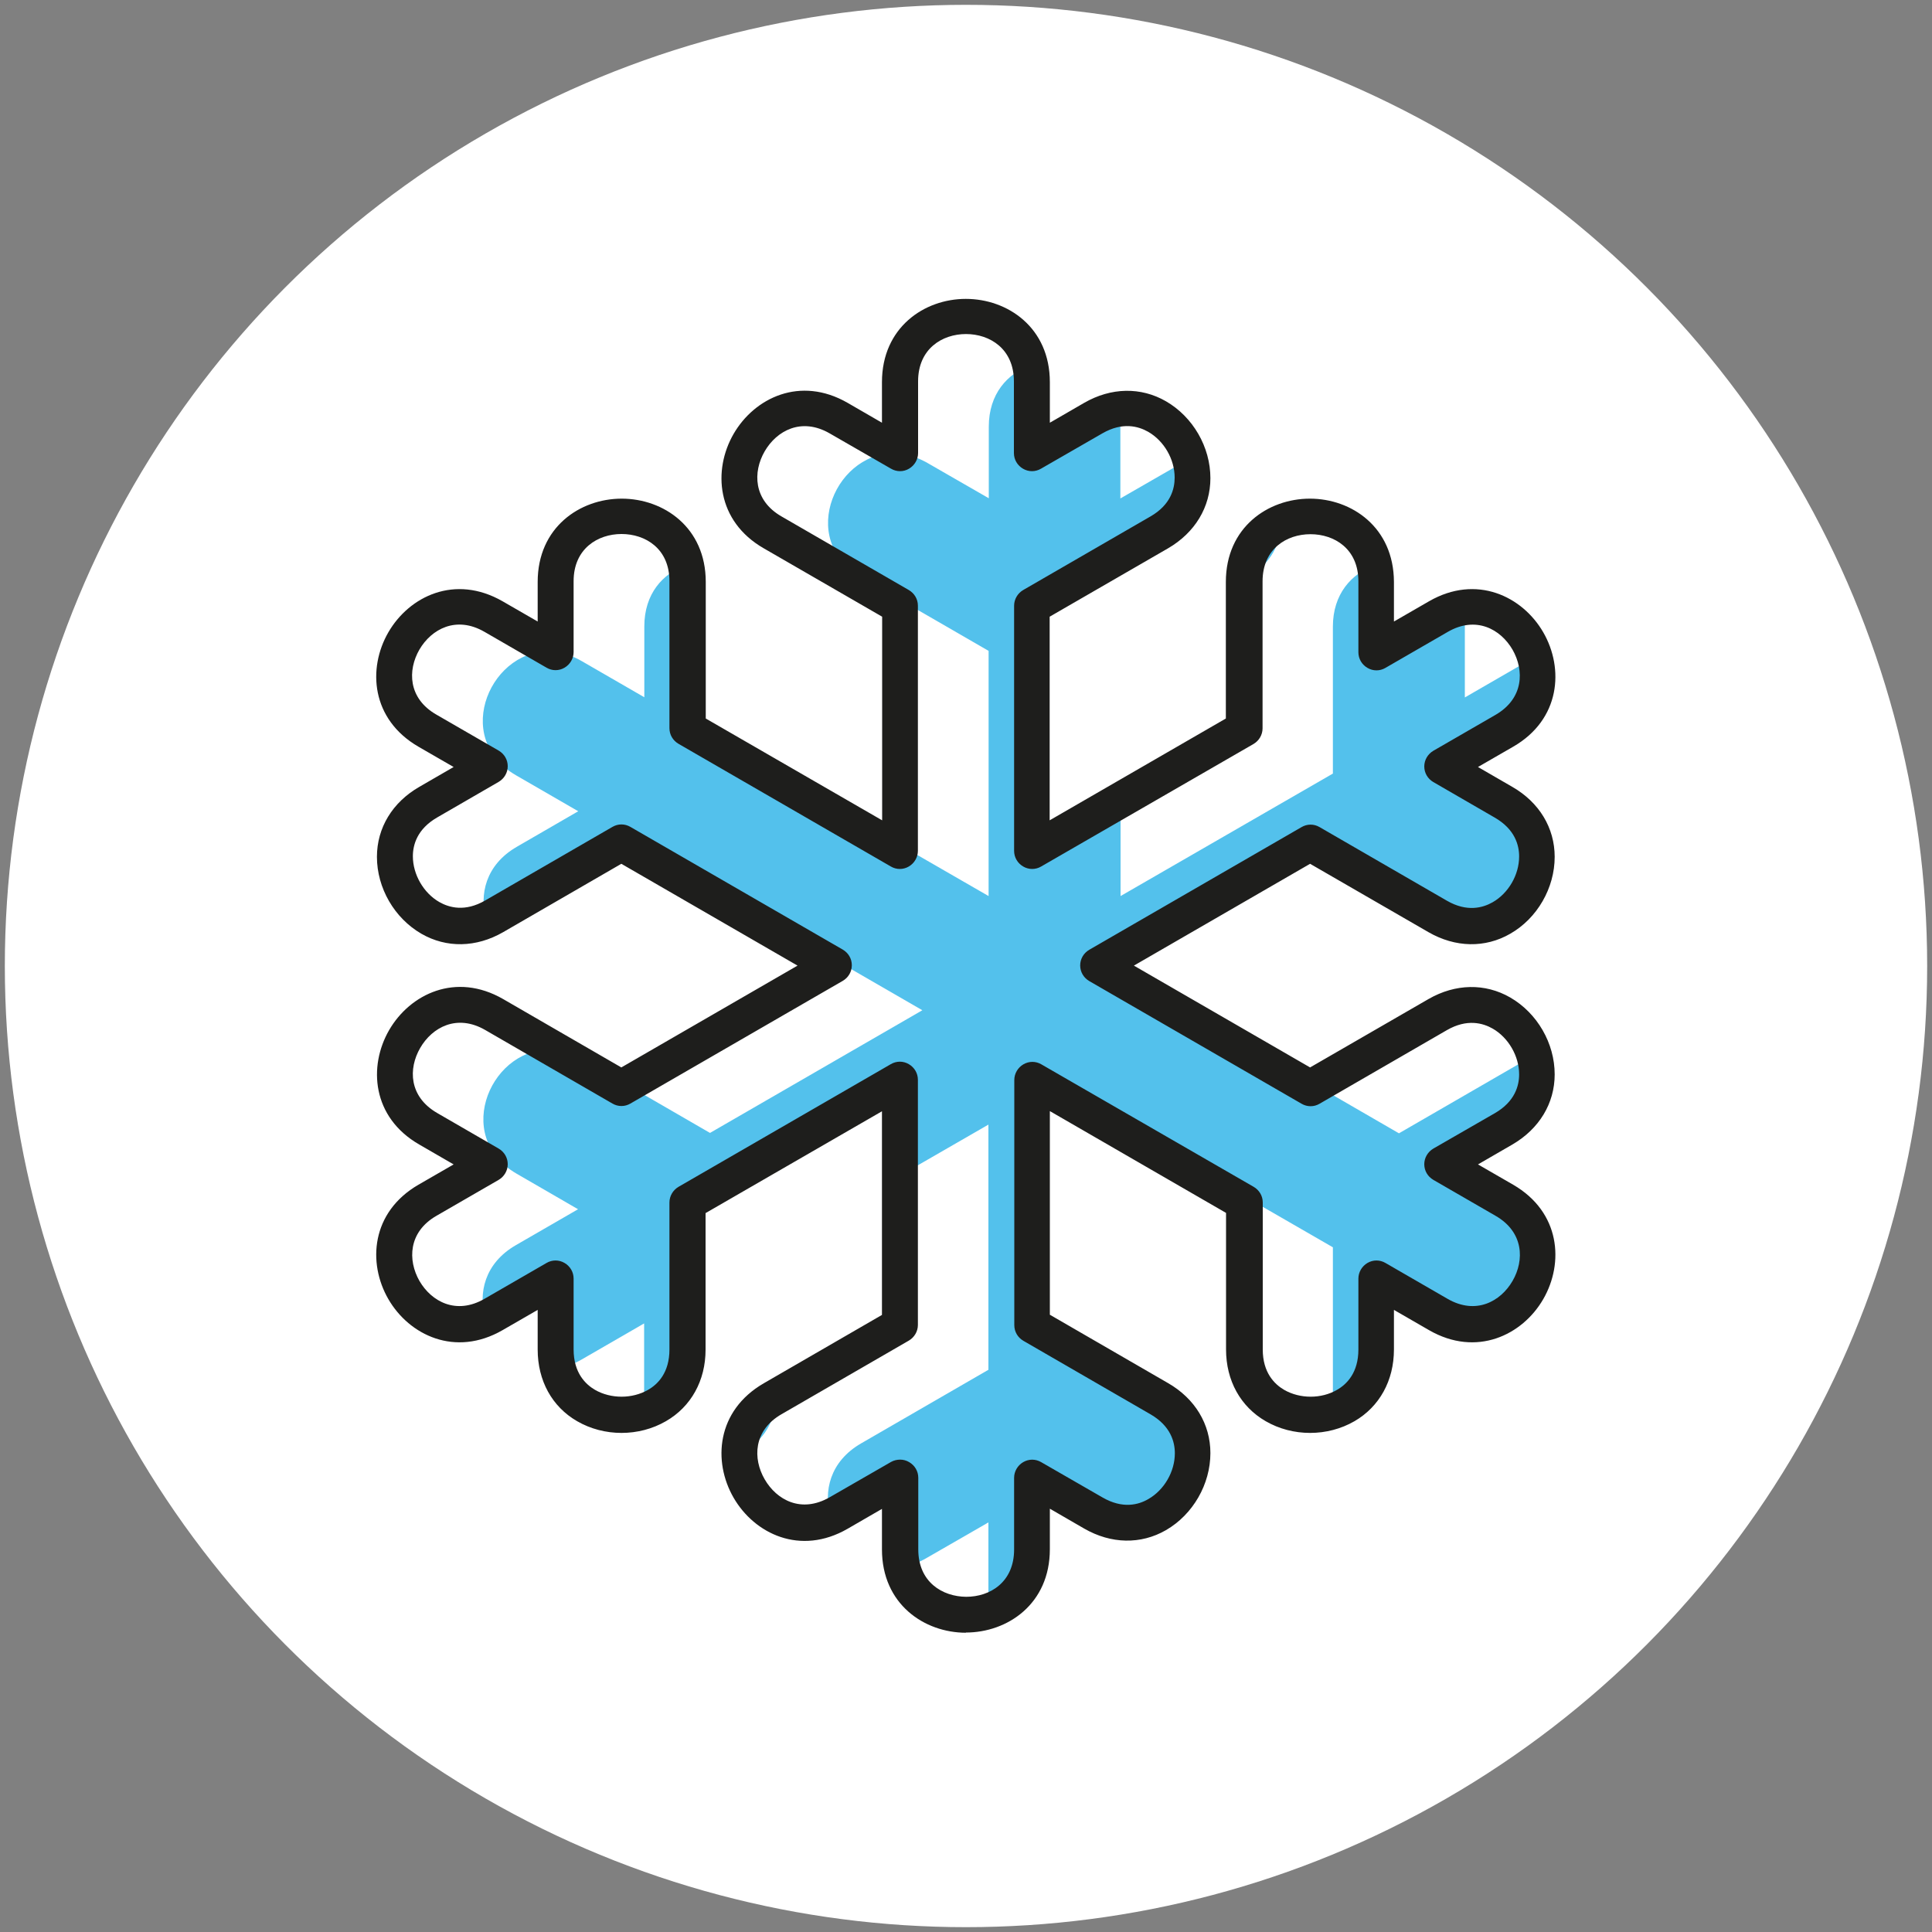
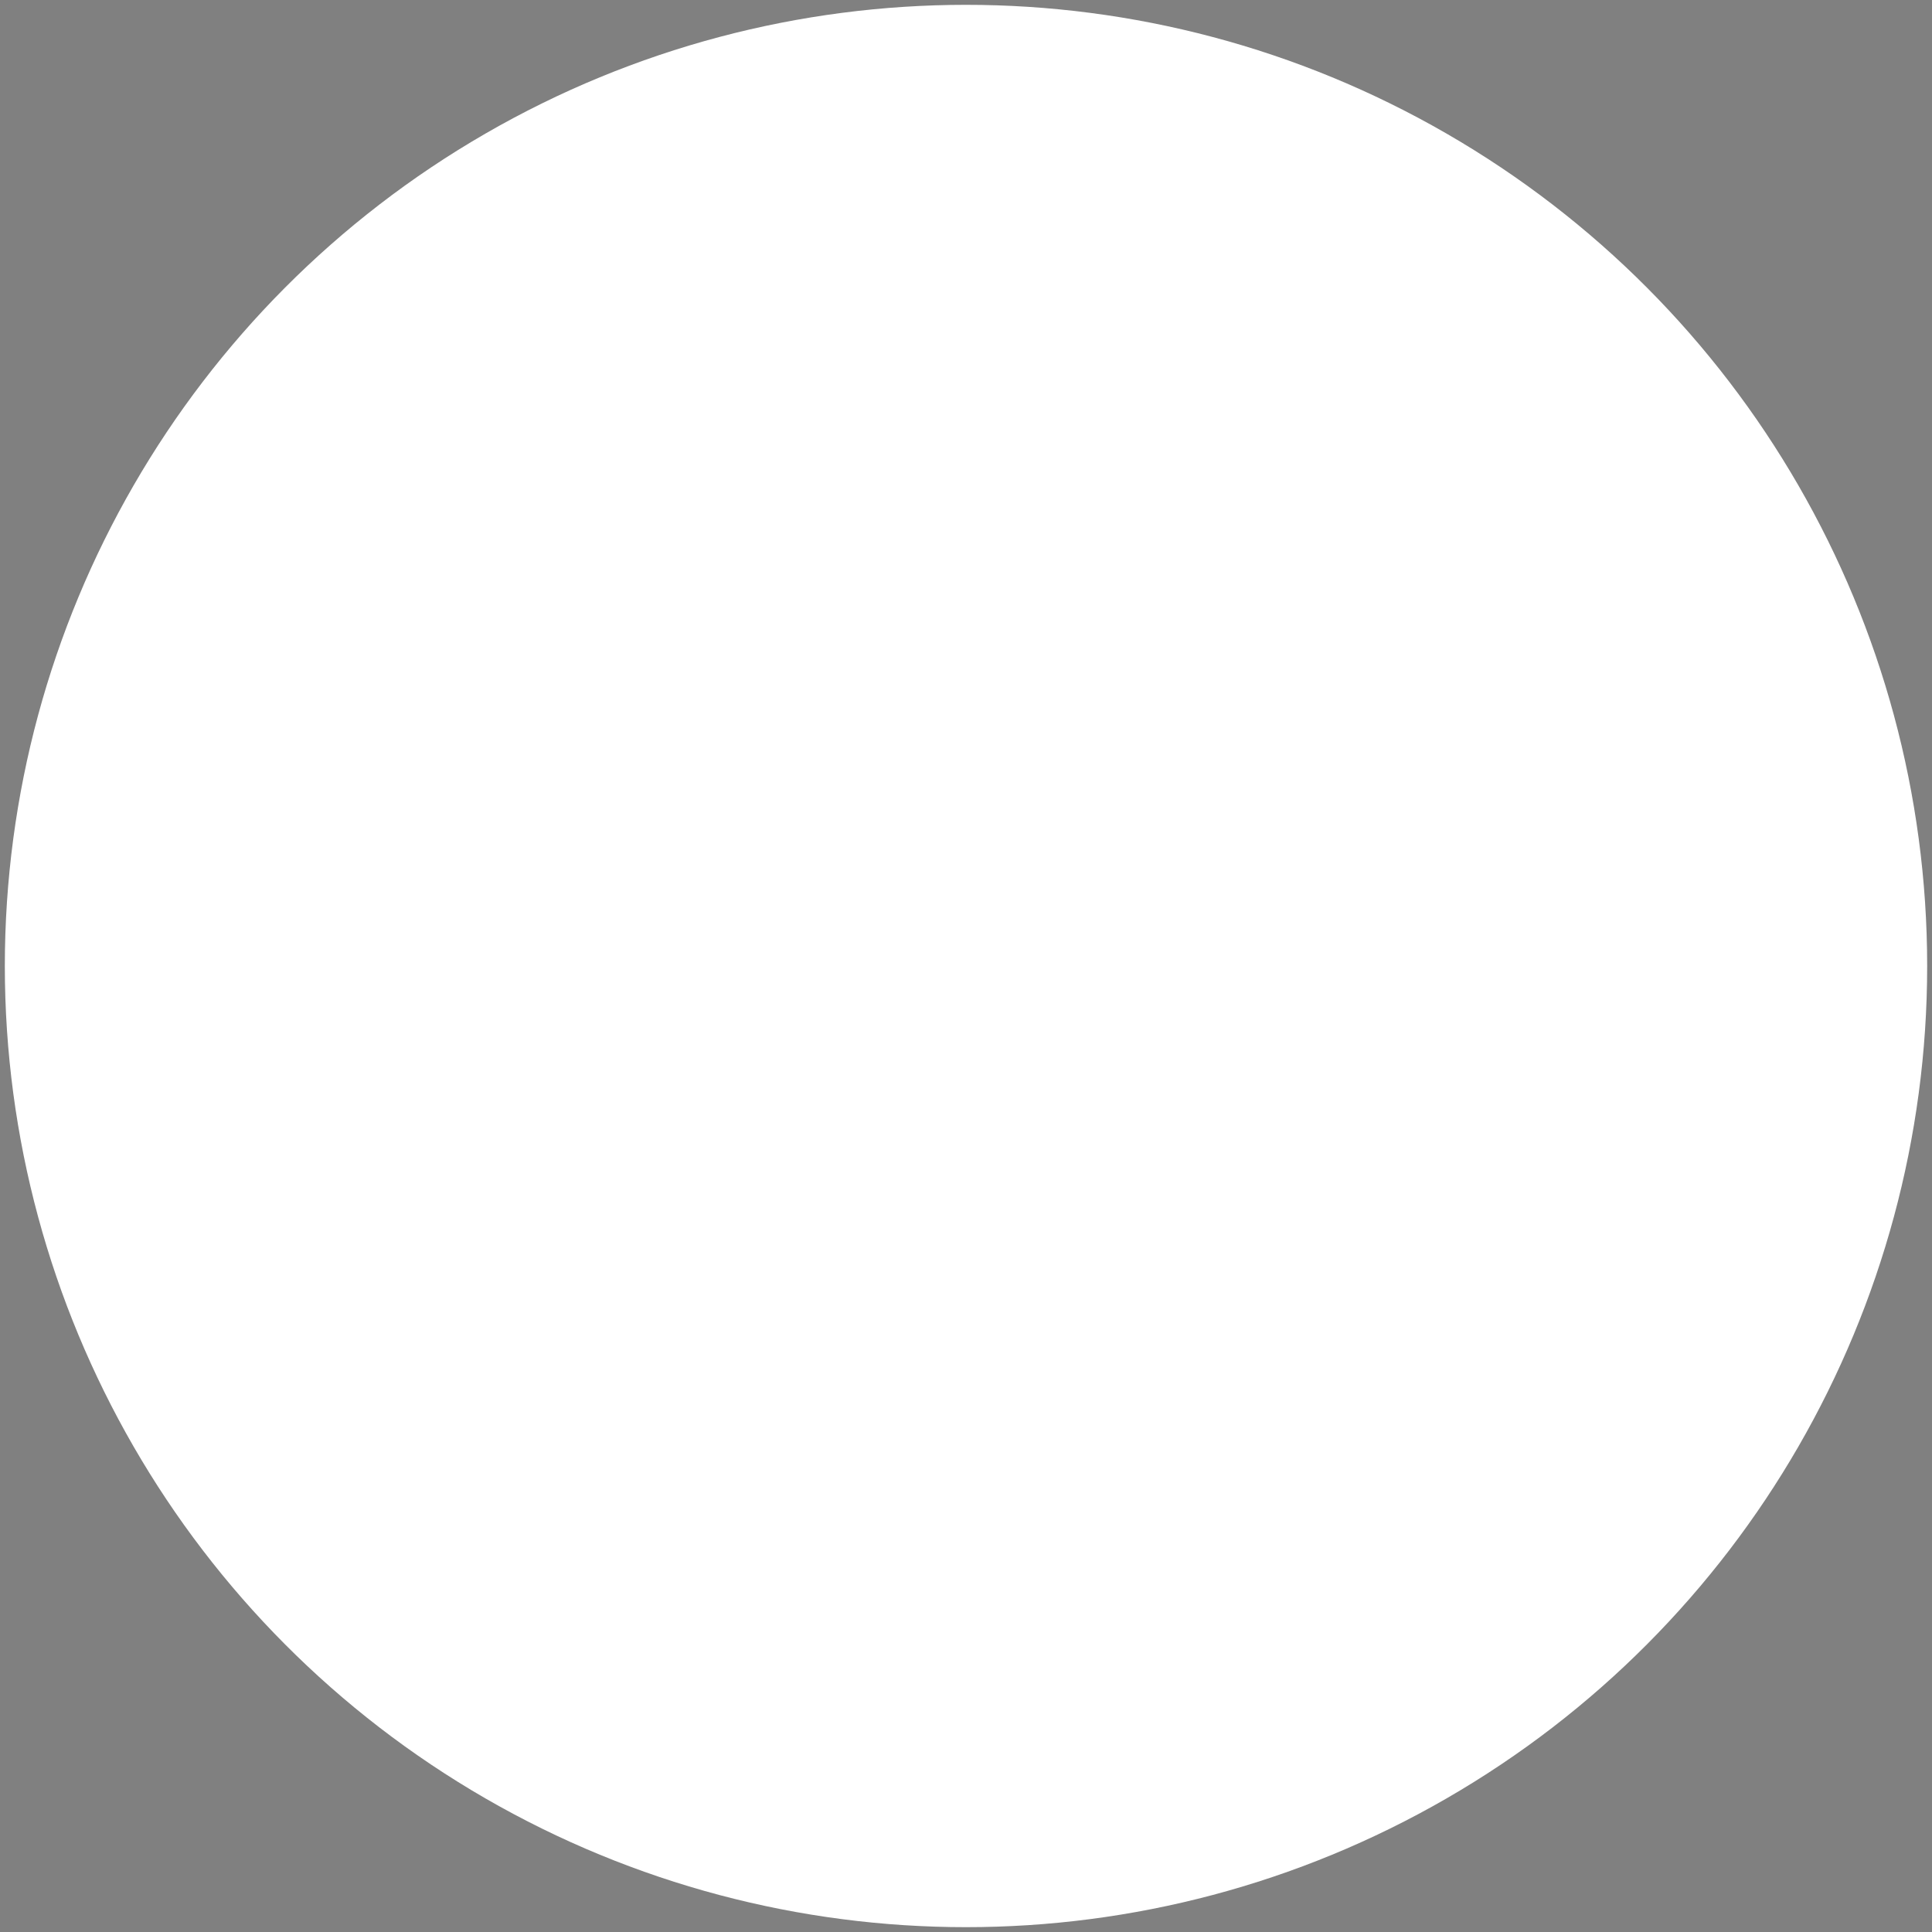
<svg xmlns="http://www.w3.org/2000/svg" id="Layer_1" version="1.1" viewBox="0 0 1000 1000">
  <rect x="0" y="0" width="1000" height="1000" fill="#808080" stroke="none" />
  <defs>
    <style>
      .st0 {
        fill: #53c1ec;
        fill-rule: evenodd;
      }

      .st1 {
        fill: #fff;
      }

      .st2 {
        fill: #1e1e1c;
      }
    </style>
  </defs>
  <circle class="st1" cx="500" cy="500" r="497.5" />
  <g>
-     <path class="st0" d="M534.1,198v37.1s31.8-18.3,31.8-18.3c4.4-2.6,8.8-4.1,13-4.7.6,2.7,1,5.6,1,8.8v37.1s31.8-18.3,31.8-18.3c1.4-.8,2.7-1.5,4.1-2.1,4,13.5.4,29-15.7,38.3l-65.9,38.1v126.9l45.8-26.4v49.3l109.9-63.4v-76.1c0-16.8,9.6-27.4,21.5-31.6.6,2.7,1,5.6,1,8.7v36.7l32.2-18.6c4.3-2.5,8.4-3.9,12.5-4.6.7,2.9,1.1,6,1.1,9.4v36.7l32.2-18.6c1.4-.8,2.7-1.5,4.1-2.1,4,13.5.4,29-15.7,38.3l-32.2,18.6,31.8,18.4c34,19.6,12.4,67.1-19.6,64l-34.7-20-3.1,1.8-42.7-24.7-109.9,63.5,109.9,63.5,3.1-1.8,42.7,24.7,65.9-38.1c1.4-.8,2.7-1.5,4.1-2.1,4,13.4.4,29-15.7,38.3l-31.8,18.3,32.2,18.6c34,19.7,12.4,67.1-19.6,64l-1-.6v.5c-4.4-.6-9-2.1-13.6-4.8l-32.2-18.6v36.7c0,16.9-9.6,27.4-21.5,31.6-.6-2.7-1-5.6-1-8.7v-76.1l-109.9-63.4v3.5l-45.8-26.4v126.9l65.9,38.1c34,19.6,12.4,67.1-19.6,64l-.6-.3v.3c-4.5-.5-9.2-2.1-14-4.8l-31.8-18.3v37.1c0,16.9-9.6,27.4-21.5,31.6-.6-2.7-1-5.6-1-8.8v-37.1l-31.8,18.3c-4.4,2.6-8.8,4.1-13,4.7-.6-2.7-1-5.6-1-8.8v-37.1l-31.8,18.3c-1.4.8-2.7,1.5-4,2-4-13.5-.4-29,15.7-38.3l65.9-38.1v-126.9l-45.8,26.4v-49.3l-109.9,63.5v76.1c0,16.8-9.6,27.4-21.5,31.6-.6-2.7-1-5.6-1-8.7v-36.7s-32.2,18.6-32.2,18.6c-4.3,2.5-8.4,3.9-12.5,4.6-.7-2.9-1.1-6-1.1-9.4v-36.7s-32.2,18.6-32.2,18.6c-1.4.8-2.7,1.5-4.1,2.1-4-13.5-.4-29,15.7-38.3l32.2-18.6-31.8-18.4c-34-19.6-12.4-67.1,19.6-64l34.7,20,3.1-1.8,42.7,24.7,109.9-63.5-109.9-63.5-3.1,1.8-42.7-24.7-65.9,38.1c-1.4.8-2.7,1.5-4,2-4-13.5-.4-29,15.7-38.3l31.8-18.4-32.2-18.6c-34-19.6-12.4-67.1,19.6-64l1,.6v-.4c4.4.6,9,2.1,13.6,4.8l32.2,18.6v-36.7c0-16.9,9.6-27.4,21.5-31.6.6,2.7,1,5.6,1,8.7v76.1l109.9,63.5v-3.5l45.8,26.4v-126.9l-65.9-38.1c-34-19.6-12.4-67.1,19.6-64l.6.3v-.3c4.5.5,9.2,2.1,14,4.8l31.8,18.3v-37.1c0-16.9,9.6-27.4,21.5-31.7.6,2.7,1,5.6,1,8.8h0ZM644.1,299.8c.5-14.8,8.5-24.5,18.9-29.1,0,10.5-5.1,21.1-17.2,28.1l-1.7,1h0ZM382.8,752.2c0-10.5,5.1-21.1,17.2-28.1l1.7-1c-.5,14.8-8.5,24.4-18.9,29.1h0Z" />
-     <path class="st2" d="M500,845.1c-21.6,0-43.5-14.8-43.5-43.1v-21l-17.8,10.3c-24.5,14.1-48.2,2.6-59-16.1-10.8-18.7-8.9-45,15.6-59.2l61.2-35.4v-105.4l-91.3,52.7v70.7c0,16-7.5,29.5-20.5,37-14,8.1-32,8.1-46,0-13-7.5-20.4-21-20.4-37.1v-20.5s-18.2,10.5-18.2,10.5c-24.5,14.1-48.3,2.6-59.1-16.1-10.8-18.7-8.9-45,15.6-59.2l18.2-10.5-17.8-10.3c-24.5-14.1-26.4-40.5-15.6-59.2,10.8-18.7,34.5-30.2,59-16.1l61.2,35.4,91.2-52.7-91.2-52.7-61.2,35.4c-13.9,8-29.3,8.3-42.3.8-14-8.1-23-23.7-23-39.8,0-15,8-28.2,21.9-36.2l17.8-10.3-18.2-10.5c-24.5-14.2-26.4-40.5-15.6-59.2,10.8-18.7,34.5-30.2,59.1-16.1l18.2,10.5v-20.5c0-28.3,21.9-43.1,43.5-43.1,21.6,0,43.5,14.8,43.5,43.1v70.7l91.3,52.7v-105.4l-61.3-35.4c-24.5-14.1-26.4-40.5-15.6-59.2,10.8-18.7,34.5-30.2,59-16.1l17.8,10.3v-21c0-28.3,21.9-43.1,43.4-43.1,21.6,0,43.5,14.8,43.5,43.1,0,0,0,21,0,21l17.8-10.3c13.9-8,29.3-8.3,42.3-.8,14,8.1,23,23.7,23,39.8,0,15-8,28.2-21.9,36.3l-61.3,35.4v105.4l91.2-52.7v-70.7c0-28.3,21.9-43.1,43.5-43.1,21.6,0,43.4,14.8,43.5,43.1v20.5l18.2-10.5c24.5-14.1,48.3-2.6,59.1,16.1,10.8,18.7,8.9,45.1-15.6,59.2l-18.2,10.5,17.8,10.3c13.9,8,21.9,21.2,21.9,36.2,0,16.1-9,31.8-23,39.8-13,7.5-28.4,7.2-42.3-.8l-61.3-35.4-91.2,52.7,91.2,52.7,61.3-35.4c13.9-8,29.3-8.3,42.3-.8,14,8.1,23,23.7,23,39.8,0,15-8,28.2-21.9,36.3l-17.8,10.3,18.2,10.5c24.5,14.2,26.4,40.5,15.6,59.2-10.8,18.7-34.6,30.2-59.1,16.1l-18.2-10.5v20.5c0,16.1-7.5,29.6-20.4,37.1-14,8.1-32,8.1-46,0-13-7.5-20.5-21-20.5-37.1v-70.7l-91.2-52.7v105.4l61.2,35.4c13.9,8,21.9,21.2,21.9,36.2,0,16.1-9,31.8-23,39.9-13,7.5-28.4,7.2-42.3-.8l-17.8-10.3v21c0,28.3-21.9,43.1-43.5,43.1ZM465.9,755.5c1.6,0,3.2.4,4.7,1.3,2.9,1.7,4.7,4.7,4.7,8.1v37.1c0,16.9,12.5,24.4,24.8,24.5,12.4,0,24.8-7.6,24.8-24.5v-37.1c0-3.3,1.8-6.4,4.7-8.1,2.9-1.7,6.4-1.7,9.3,0l31.8,18.3c10.4,6,18.6,3.8,23.7.8,8.2-4.7,13.7-14.2,13.7-23.7,0-5.9-2.2-14.1-12.5-20.1l-65.9-38.1c-2.9-1.7-4.7-4.7-4.7-8.1v-126.9c0-3.3,1.8-6.4,4.7-8.1,2.9-1.7,6.4-1.7,9.3,0l109.9,63.4c2.9,1.7,4.7,4.7,4.7,8.1v76.1c0,12,6.1,18,11.1,20.9,8.2,4.7,19.2,4.7,27.3,0,5.1-2.9,11.1-8.9,11.1-20.9v-36.7c0-3.3,1.8-6.4,4.7-8.1,2.9-1.7,6.4-1.7,9.3,0l32.2,18.6c14.6,8.4,27.4,1.4,33.6-9.3,6.2-10.7,5.8-25.3-8.8-33.7l-32.2-18.6c-2.9-1.7-4.7-4.7-4.7-8.1,0-3.3,1.8-6.4,4.7-8.1l31.8-18.3c10.4-6,12.6-14.2,12.6-20.1,0-9.4-5.5-19-13.7-23.7-5.1-2.9-13.3-5.2-23.7.8l-65.9,38.1c-2.9,1.7-6.4,1.7-9.3,0l-109.9-63.5c-2.9-1.7-4.7-4.7-4.7-8.1s1.8-6.4,4.7-8.1l109.9-63.5c2.9-1.7,6.4-1.7,9.3,0l65.9,38.1c10.4,6,18.6,3.7,23.7.8,8.2-4.7,13.7-14.2,13.7-23.7,0-5.9-2.2-14.1-12.6-20.1l-31.8-18.4c-2.9-1.7-4.7-4.7-4.7-8.1,0-3.3,1.8-6.4,4.7-8.1l32.2-18.6c14.6-8.5,14.9-23,8.8-33.7-6.2-10.7-19-17.7-33.6-9.2l-32.2,18.6c-2.9,1.7-6.4,1.7-9.3,0-2.9-1.7-4.7-4.7-4.7-8.1v-36.7c0-16.9-12.5-24.4-24.8-24.4-12.4,0-24.8,7.6-24.8,24.4v76.1c0,3.3-1.8,6.4-4.7,8.1l-109.9,63.4c-2.9,1.7-6.4,1.7-9.3,0-2.9-1.7-4.7-4.7-4.7-8.1v-126.9c0-3.3,1.8-6.4,4.7-8.1l65.9-38.1c10.4-6,12.5-14.2,12.5-20.1,0-9.5-5.5-19-13.7-23.7-5.1-2.9-13.3-5.2-23.7.8l-31.8,18.3c-2.9,1.7-6.4,1.7-9.3,0-2.9-1.7-4.7-4.7-4.7-8.1v-37.1c0-16.9-12.5-24.5-24.8-24.5-12.3,0-24.8,7.6-24.8,24.5v37.1c0,3.3-1.8,6.4-4.7,8.1-2.9,1.7-6.4,1.7-9.3,0l-31.8-18.3c-14.6-8.4-27.4-1.4-33.6,9.3-6.2,10.7-5.9,25.3,8.7,33.7l65.9,38.1c2.9,1.7,4.7,4.7,4.7,8.1v126.9c0,3.3-1.8,6.4-4.7,8.1-2.9,1.7-6.4,1.7-9.3,0l-109.9-63.5c-2.9-1.7-4.7-4.7-4.7-8.1v-76.1c0-16.9-12.5-24.4-24.8-24.4-12.3,0-24.8,7.6-24.8,24.4v36.7c0,3.3-1.8,6.4-4.7,8.1-2.9,1.7-6.4,1.7-9.3,0l-32.2-18.6c-14.6-8.4-27.4-1.4-33.6,9.2-6.2,10.7-5.9,25.3,8.8,33.7l32.2,18.6c2.9,1.7,4.7,4.7,4.7,8.1,0,3.3-1.8,6.4-4.7,8.1l-31.8,18.4c-10.4,6-12.6,14.2-12.6,20.1,0,9.4,5.5,19,13.7,23.7,5.1,2.9,13.3,5.2,23.7-.8l65.9-38.1c2.9-1.7,6.4-1.7,9.3,0l109.9,63.5c2.9,1.7,4.7,4.7,4.7,8.1s-1.8,6.4-4.7,8.1l-109.9,63.5c-2.9,1.7-6.4,1.7-9.3,0l-65.9-38.1c-14.6-8.4-27.4-1.4-33.6,9.3-6.2,10.7-5.9,25.2,8.8,33.7l31.8,18.4c2.9,1.7,4.7,4.7,4.7,8.1,0,3.3-1.8,6.4-4.7,8.1l-32.2,18.6c-14.6,8.4-14.9,23-8.8,33.7,6.2,10.7,19,17.7,33.6,9.3l32.2-18.6c2.9-1.7,6.4-1.7,9.3,0,2.9,1.7,4.7,4.7,4.7,8.1v36.7c0,12,6.1,18,11.1,20.9,8.2,4.7,19.2,4.7,27.4,0,5.1-2.9,11.1-8.9,11.1-20.9v-76.1c0-3.3,1.8-6.4,4.7-8.1l109.9-63.5c2.9-1.7,6.4-1.7,9.3,0,2.9,1.7,4.7,4.7,4.7,8.1v126.9c0,3.3-1.8,6.4-4.7,8.1l-65.9,38.1c-14.6,8.4-14.9,23-8.7,33.7,6.2,10.7,18.9,17.7,33.6,9.3l31.8-18.3c1.4-.8,3.1-1.2,4.7-1.2Z" />
-   </g>
+     </g>
</svg>